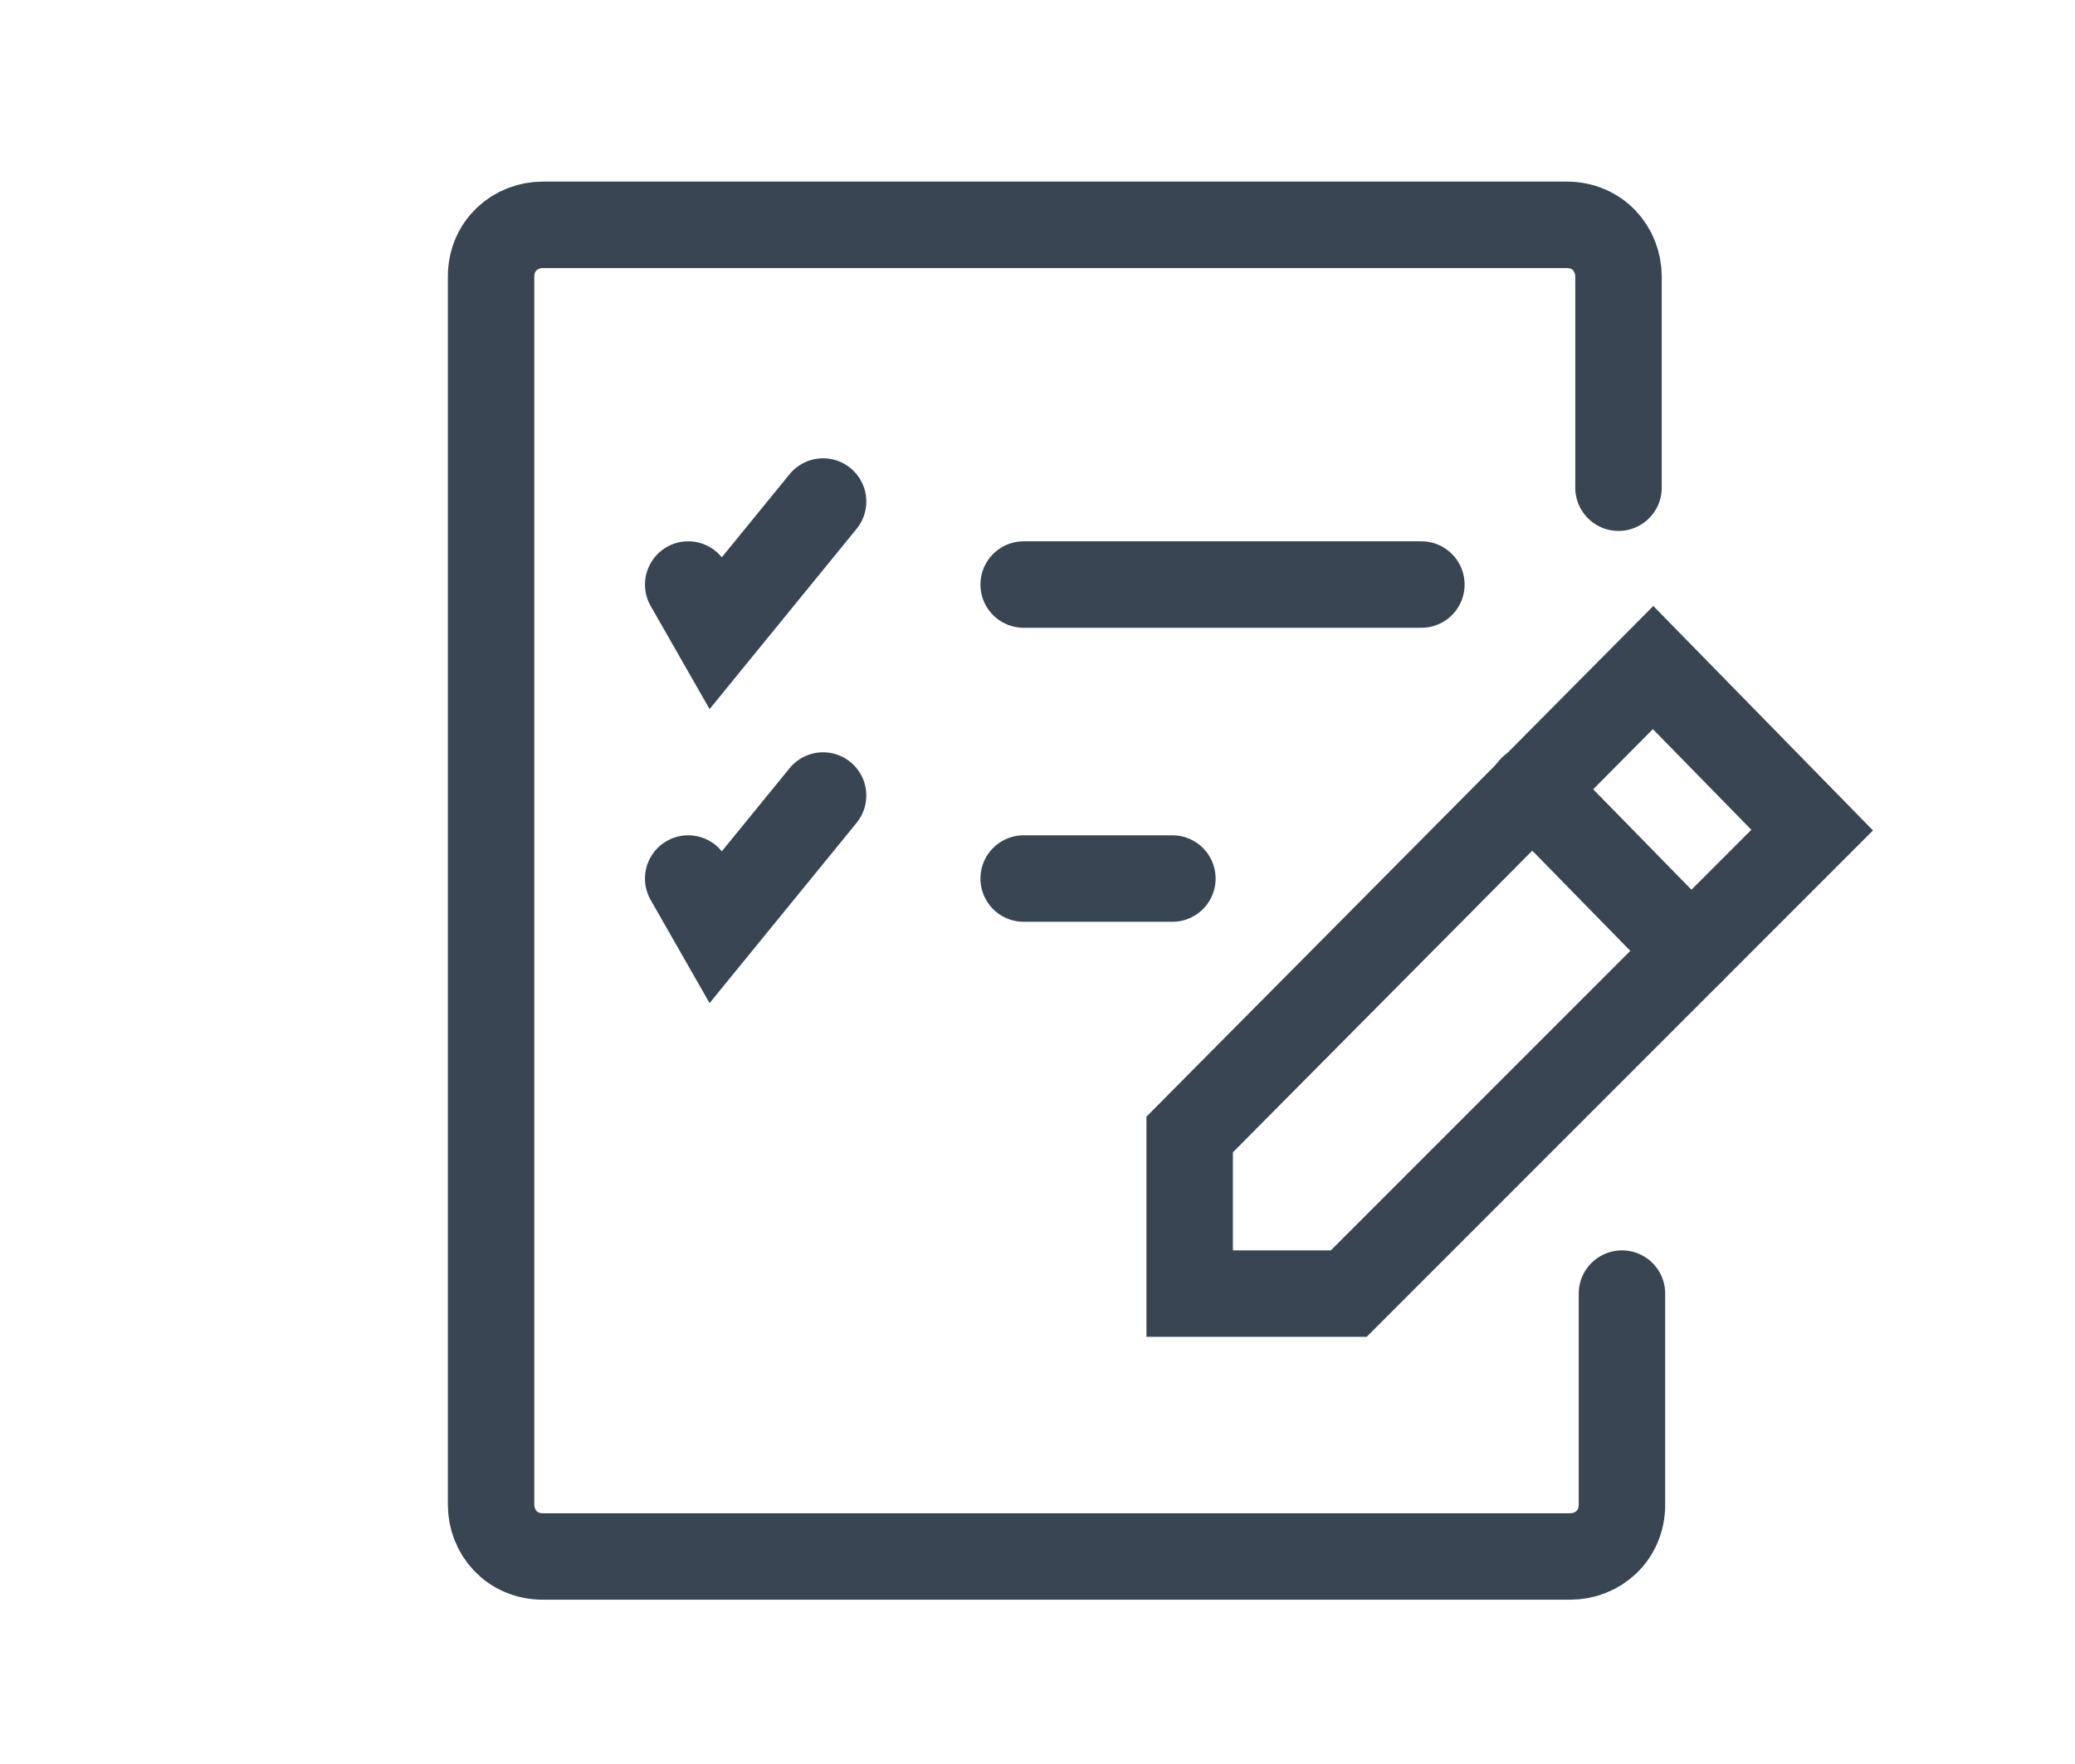
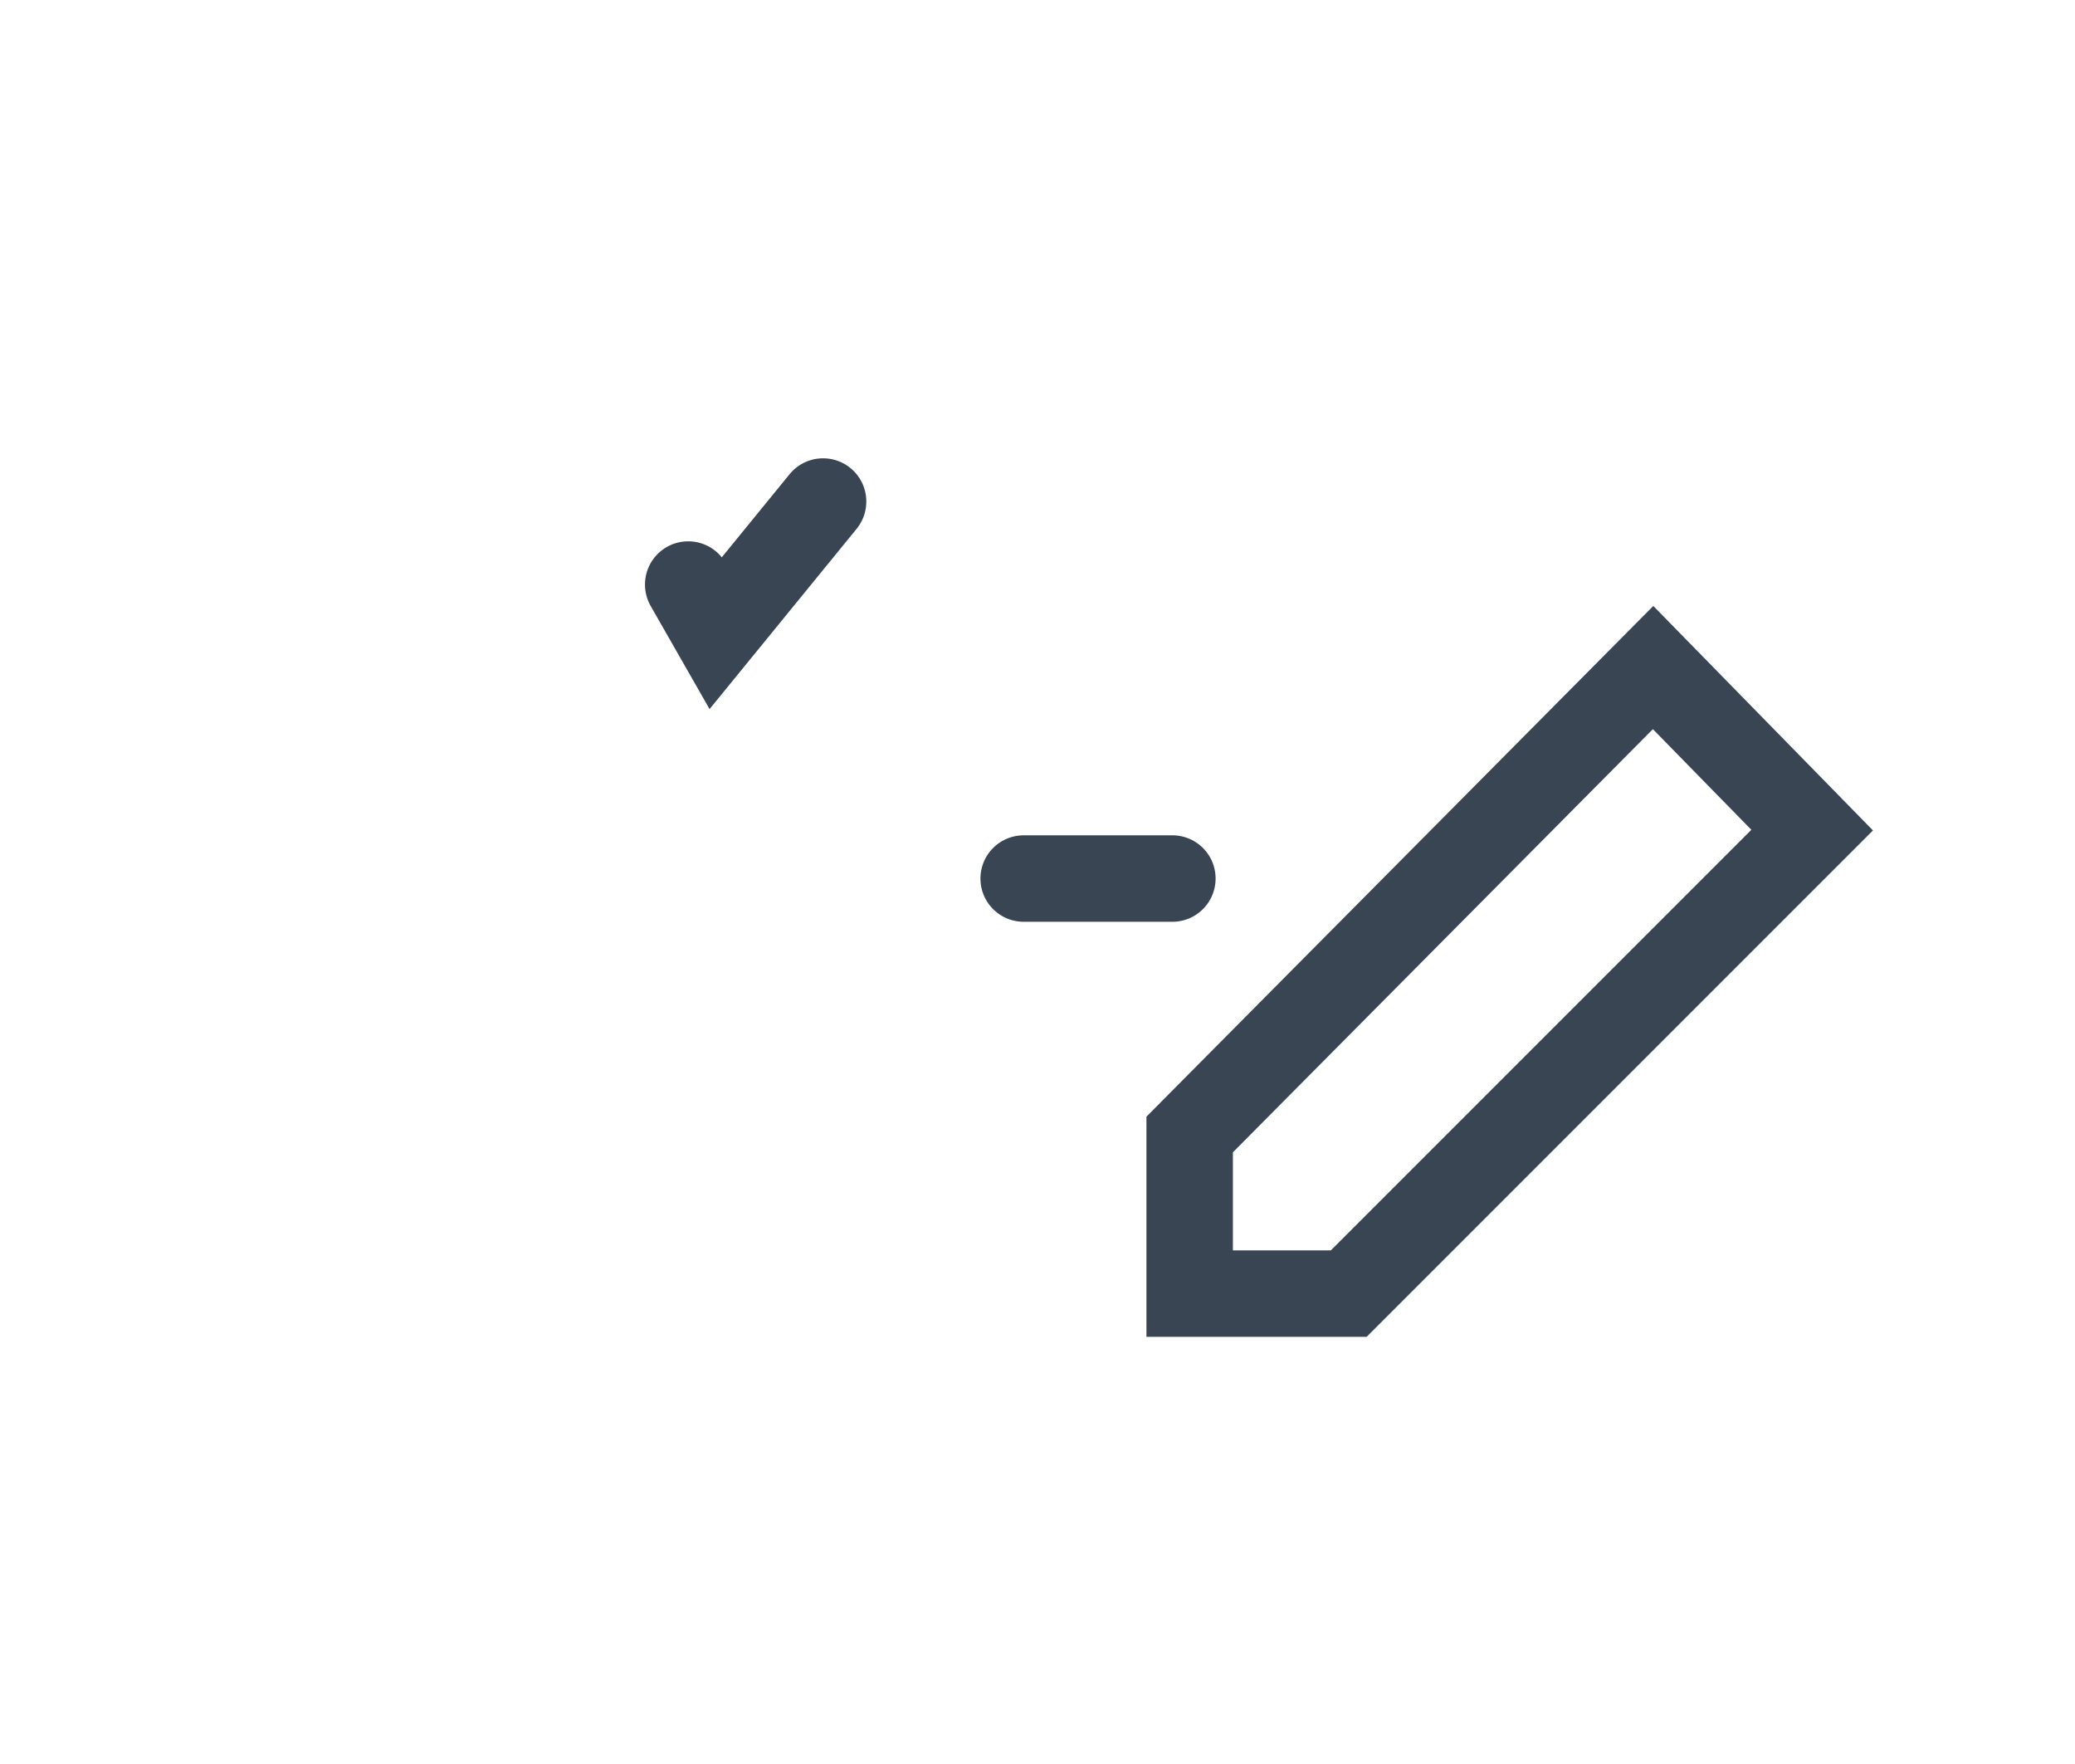
<svg xmlns="http://www.w3.org/2000/svg" version="1.1" x="0px" y="0px" viewBox="0 0 60 51" style="enable-background:new 0 0 60 51;" xml:space="preserve">
  <style type="text/css">
	.st0{fill:none;stroke:#394553;stroke-width:2.5;stroke-linecap:round;stroke-miterlimit:10;}
</style>
  <g>
    <polygon class="st0" points="39,37.4 34.4,37.4 34.4,32.8 47.8,19.3 52.4,24  " />
-     <line class="st0" x1="44.3" y1="22.8" x2="48.9" y2="27.5" />
  </g>
  <g>
-     <path class="st0" d="M46.9,37.4v6.1c0,0.9-0.7,1.5-1.5,1.5H15.7c-0.9,0-1.5-0.7-1.5-1.5V8c0-0.9,0.7-1.5,1.5-1.5h4.2h21.2h4.2   c0.9,0,1.5,0.7,1.5,1.5v6.1" />
-     <line class="st0" x1="41.1" y1="16.9" x2="29.6" y2="16.9" />
    <polyline class="st0" points="19.9,16.9 20.7,18.3 23.8,14.5  " />
    <line class="st0" x1="33.9" y1="25.4" x2="29.6" y2="25.4" />
-     <polyline class="st0" points="19.9,25.4 20.7,26.8 23.8,23  " />
  </g>
</svg>